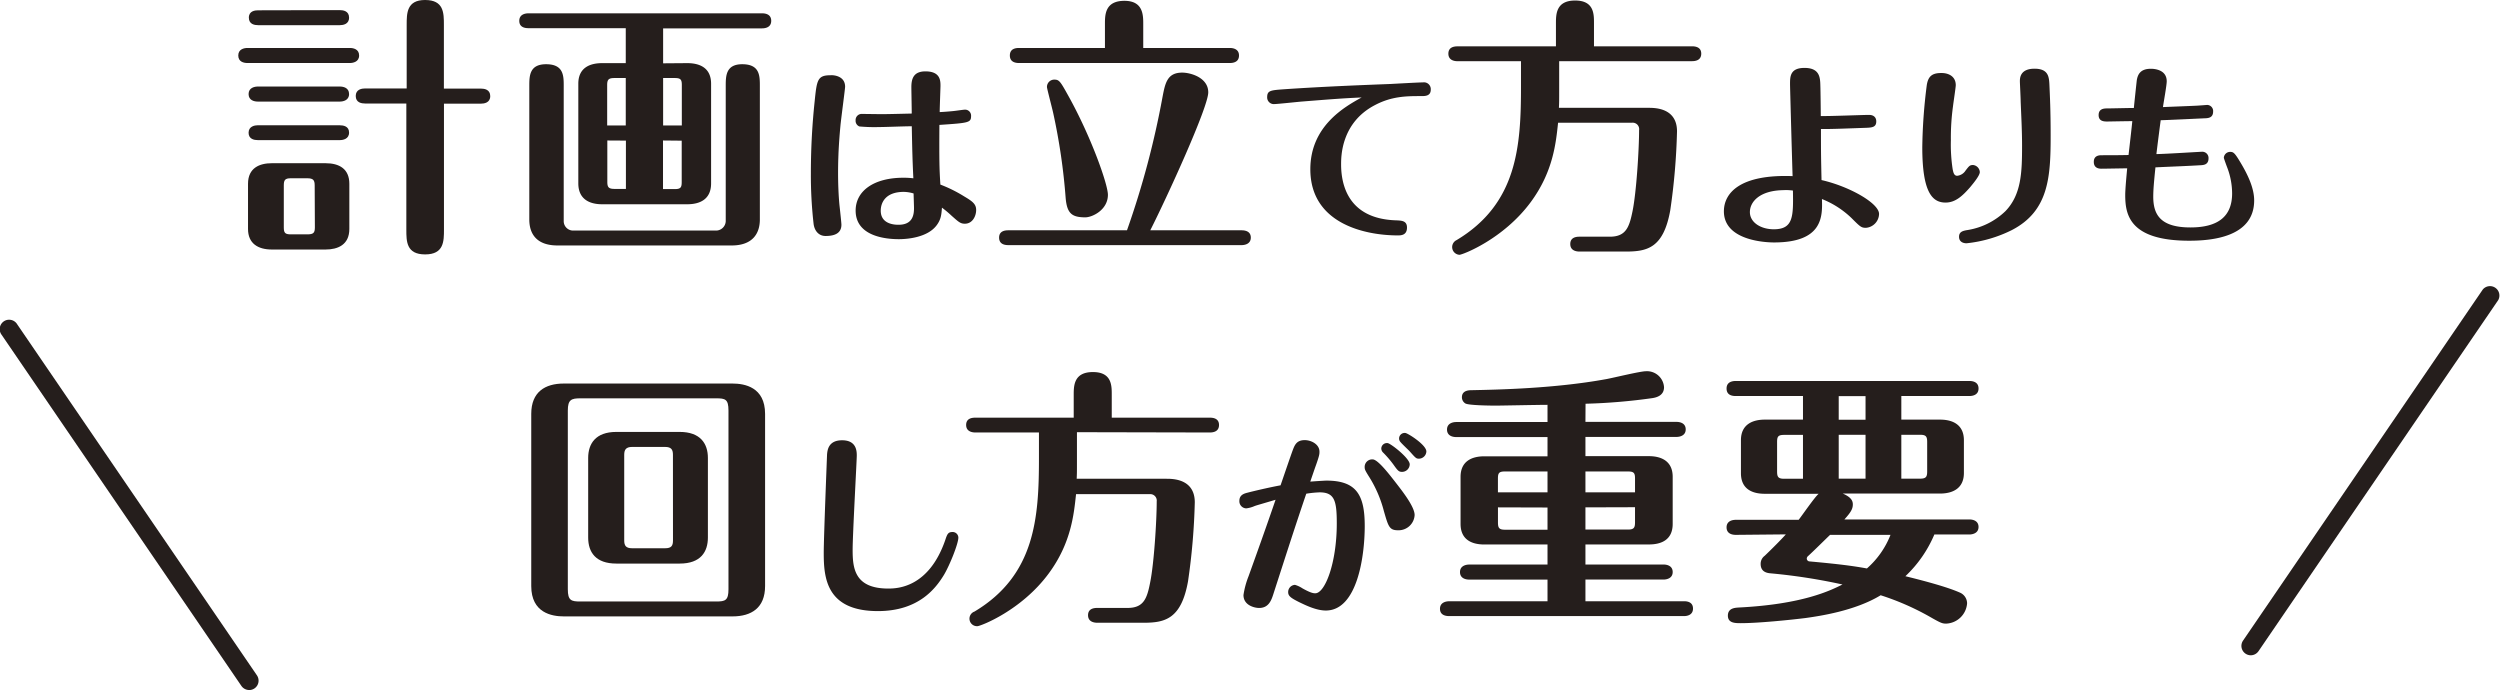
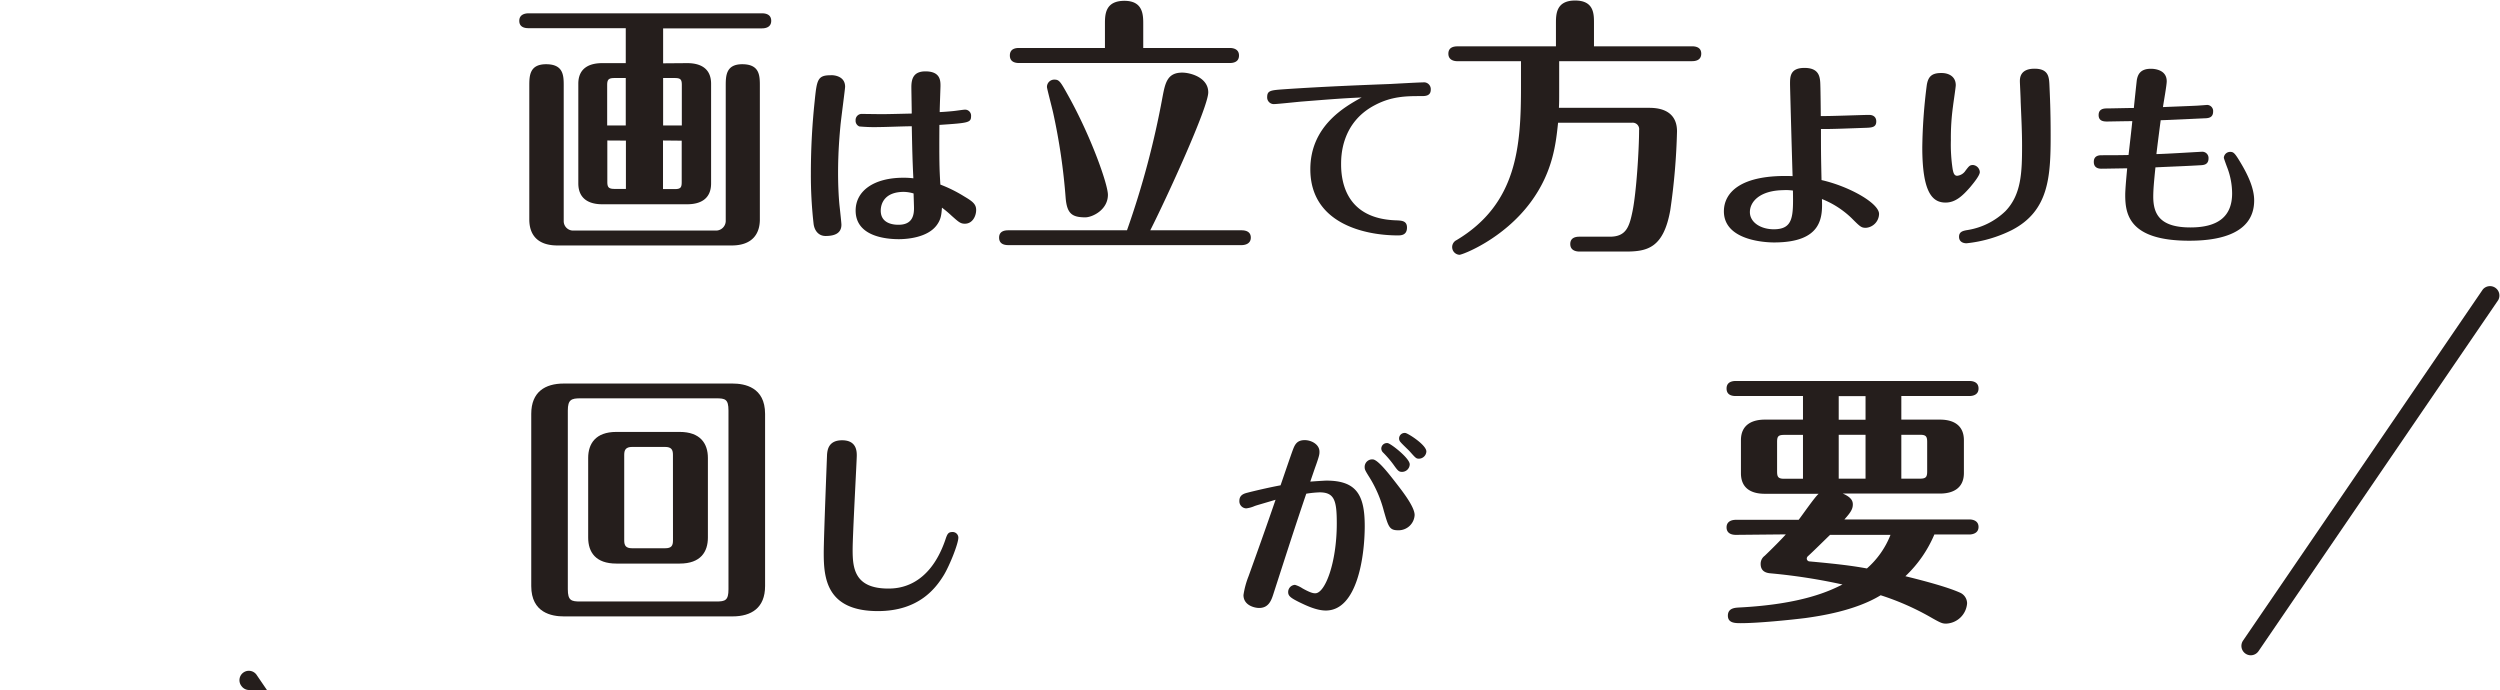
<svg xmlns="http://www.w3.org/2000/svg" viewBox="0 0 664.47 183.4">
  <g fill="#251e1c">
-     <path d="m93 12.75c.86 0 2.45.28 2.45 2s-1.66 2-2.45 2h-27.22c-.94 0-2.45-.29-2.45-2s1.59-2 2.45-2zm-.15 48.1c0 4.24-3.09 5.47-6.33 5.47h-14.26c-3.67 0-6.34-1.59-6.34-5.47v-12c0-4.25 3.1-5.47 6.34-5.47h14.26c3.67 0 6.33 1.51 6.33 5.47zm-2.52-37.85c.87 0 2.45.29 2.45 2s-1.65 2-2.45 2h-21.81c-.87 0-2.45-.29-2.45-2s1.65-2 2.45-2zm0 10.3c.87 0 2.45.21 2.45 1.94s-1.65 2-2.45 2h-21.81c-.87 0-2.45-.22-2.45-1.95s1.65-2 2.45-2zm0-30.61c.87 0 2.45.22 2.45 2s-1.65 2-2.45 2h-21.74c-.87 0-2.45-.21-2.45-2s1.66-1.95 2.45-1.95zm-6.69 46.63c0-1.44-.36-1.94-2-1.94h-4.34c-1.58 0-1.87.5-1.87 1.94v11.09c0 1.44.29 1.88 1.87 1.88h4.39c1.66 0 2-.44 2-1.88zm44.21-25.77c.86 0 2.45.21 2.45 2s-1.66 2-2.45 2h-9.85v33.45c0 3.1 0 6.62-5 6.62s-5-3.45-5-6.62v-33.49h-11c-.87 0-2.45-.22-2.45-2s1.66-2 2.45-2h11.09v-16.89c0-3.09 0-6.62 4.89-6.62 5 0 5 3.46 5 6.62v16.93z" />
    <path d="m182.66 16.78c3.67 0 6.34 1.51 6.34 5.47v26.5c0 4.32-3.1 5.54-6.34 5.54h-22.61c-3.67 0-6.34-1.58-6.34-5.54v-26.5c0-4.32 3.17-5.47 6.34-5.47h6.27v-9.29h-25.85c-.94 0-2.45-.22-2.45-1.95s1.58-2 2.45-2h62.06c.87 0 2.45.21 2.45 2s-1.65 2-2.45 2h-26.28v9.29zm-32.83 42.05a2.5 2.5 0 0 0 2.37 2.45h38.24a2.59 2.59 0 0 0 2.45-2.45v-35.93c0-2.67 0-5.83 4.39-5.83 4.68 0 4.68 3.09 4.68 5.83v35.43c0 3.81-2 6.91-7.49 6.91h-46.3c-5.47 0-7.49-3-7.49-6.91v-35.43c0-2.67 0-5.83 4.47-5.83 4.68 0 4.68 3.09 4.68 5.83zm16.49-25.49v-12.6h-3c-1.58 0-1.94.43-1.94 1.87v10.73zm-4.9 4v11c0 1.44.36 1.87 1.94 1.87h3v-12.84zm19.8-4v-10.73c0-1.44-.29-1.87-1.87-1.87h-3.1v12.6zm-5 4v12.92h3.1c1.58 0 1.87-.43 1.87-1.87v-11z" />
    <path d="m224.62 23.06c0 .52-1.09 8.68-1.24 10.34-.21 2.29-.63 6.82-.63 12.54 0 2.8.11 5.87.37 8.58.2 1.77.52 4.78.52 5.2 0 2.34-1.88 3-4.22 3-1.76 0-2.91-1.3-3.17-3.17a114.91 114.91 0 0 1 -.73-13.55 179.89 179.89 0 0 1 1-19c.58-5.72.73-7 4.22-7 .35-.06 3.88-.06 3.88 3.06zm28.92 6.44c.93-.1 2.54-.36 3-.36a1.6 1.6 0 0 1 1.56 1.72c0 1.76-.73 1.82-8.42 2.34-.06 9.88 0 11.64.26 15.86a36.45 36.45 0 0 1 6.29 3.12c2.29 1.35 3.22 2.08 3.22 3.64s-.93 3.64-3 3.64c-1.15 0-1.62-.42-3.54-2.13a29.8 29.8 0 0 0 -2.55-2.14c-.15 2.08-.31 3.23-1.45 4.74-2.45 3.22-7.8 3.64-10 3.64-3.69 0-11.49-.84-11.49-7.6 0-5.3 4.94-8.73 12.69-8.73a21.09 21.09 0 0 1 2.65.15c-.26-5.25-.31-8.27-.42-13.83-2.08 0-6.86.21-8.68.21a43.55 43.55 0 0 1 -5.25-.16 1.61 1.61 0 0 1 -1-1.61 1.63 1.63 0 0 1 1.77-1.72l4.94.06c1.87 0 3.9-.06 8.21-.16 0-1.09-.1-6-.1-7 0-2.18.52-4.21 3.74-4.21 4 0 4 2.5 4 3.9 0 .42-.21 5.82-.21 6.92.92-.03 2.79-.18 3.78-.29zm-13.32 21.5c-5 0-6.13 3-6.13 5 0 3.74 4 3.74 4.73 3.74 3.74 0 4.11-2.6 4.11-4.42 0-.62-.11-3.59-.11-3.9a9.56 9.56 0 0 0 -2.6-.42z" />
    <path d="m330 61.21c.86 0 2.45.21 2.45 1.94s-1.66 2-2.45 2h-62c-.94 0-2.45-.22-2.45-2s1.59-1.94 2.45-1.94h31.54a230.89 230.89 0 0 0 9.43-35.36c.72-3.74 1.23-6.55 5.26-6.55 2.16 0 6.91 1.29 6.91 5.25s-11 27.94-15.41 36.66zm-36.32-48.46v-6.34c0-2.45 0-6.19 5.18-6.19 5 0 5 3.81 5 6.19v6.34h23c.79 0 2.45.21 2.45 2s-1.58 2-2.45 2h-56c-.79 0-2.45-.15-2.45-2s1.59-2 2.45-2zm-10.44 39.89a161.77 161.77 0 0 0 -3.32-22.64c-.21-1-1.65-6.48-1.65-6.84a1.94 1.94 0 0 1 1.94-2c1.3 0 1.59.43 3.67 4.18 6.12 10.95 10.59 23.66 10.59 26.43 0 4-4.11 6-6.05 6-3.53-.02-4.82-1.03-5.18-5.13z" />
    <path d="m345.9 27c-1.19.1-6.5.67-7.33.67a1.77 1.77 0 0 1 -1.77-1.87c0-1.77 1-1.82 4.53-2.08 11.44-.78 23-1.19 28.23-1.4.11 0 7.44-.42 8.64-.42a1.81 1.81 0 0 1 2.08 1.93c0 1.71-1.51 1.71-2.5 1.71-3.85 0-7.8 0-12.33 2.39-9 4.68-9 13.68-9 15.76 0 5.2 1.72 14.41 14.51 14.87 1.61.06 3 .11 3 1.93 0 2.08-1.66 2.08-2.44 2.08-8.63 0-23.25-3.07-23.25-17.58 0-11.54 9.21-16.64 13.63-19.08-5.39.21-10.69.68-16 1.09z" />
    <path d="m414.41 16.27v7.78c0 2.74 0 3.24-.07 4.61h23.83c1.66 0 7.56 0 7.56 6.26a171.94 171.94 0 0 1 -1.8 21c-1.8 10-6.12 10.94-11.81 10.94h-12.31c-.79 0-2.45-.21-2.45-2s1.59-1.95 2.45-1.95h8.06c4.33 0 5.19-2.59 6.05-6.84 1-4.89 1.73-16.27 1.73-21.45a1.72 1.72 0 0 0 -1.87-2h-19.66c-.57 5.33-1.29 13-7.27 21.1-7.27 9.86-18.15 14-18.94 14a2.05 2.05 0 0 1 -.79-3.89c16.13-9.65 17.14-24.91 17.14-40.76v-6.8h-16.85c-.79 0-2.45-.21-2.45-2s1.58-1.95 2.45-1.95h26.14v-6.06c0-2.44 0-6.12 5.11-6.12s5 3.75 5 6.12v6.05h26.06c.8 0 2.45.15 2.45 1.95s-1.58 2-2.45 2z" />
    <path d="m496.77 30.54c1.3 0 1.92.73 1.92 1.72 0 1.61-1.19 1.66-3 1.72-3 .1-9.15.36-11.7.31 0 5.77 0 6.55.15 13.57 7.34 1.66 15.29 6.14 15.29 9a3.78 3.78 0 0 1 -3.48 3.69c-1.25 0-1.51-.26-3.9-2.65a24.21 24.21 0 0 0 -7.8-5c.15 4.57.31 11.54-12.74 11.54-1.09 0-13.32-.1-13.32-8.27 0-4.84 4.22-9.88 18.26-9.36-.11-3.12-.68-23.56-.68-24.44 0-2 0-4.32 3.85-4.32 4.11 0 4.16 2.66 4.21 4.79.05 1.3.11 6.86.11 8 2.06.07 11.06-.3 12.83-.3zm-22.47 20c-6.55 0-9.2 3.07-9.2 5.83s2.91 4.57 6.35 4.57c5.25 0 5.2-3.48 5.09-10.29-.62-.09-1.4-.14-2.24-.14z" />
    <path d="m519.82 22.64c0 .52-.63 4.68-.73 5.56a61.18 61.18 0 0 0 -.57 9.05 43.2 43.2 0 0 0 .48 7.75c.16.73.31 1.72 1.2 1.72a3 3 0 0 0 2.24-1.41c.93-1.19 1.09-1.45 2-1.45a2 2 0 0 1 1.77 1.87c0 .93-1.72 3-2.55 4-2 2.29-3.9 4.11-6.55 4.11-3.54 0-6.19-2.71-6.19-14.72a141.51 141.51 0 0 1 1.2-16.53c.36-2.19 1.3-3.18 3.79-3.18 1.98-.05 3.91.89 3.91 3.23zm24.9.1c.11 2.6.32 6.5.32 13.26 0 11-.47 20.08-10.35 25.17a35.07 35.07 0 0 1 -12 3.49c-1.09 0-2-.52-2-1.72 0-1.4 1.09-1.61 2.39-1.82a18.77 18.77 0 0 0 9.94-5c4.26-4.42 4.42-10.4 4.42-17.42 0-3.9-.21-7.8-.37-11.7 0-.94-.21-4.94-.21-5.36 0-.83 0-3.38 3.9-3.38 3.76.01 3.86 2.25 3.96 4.48z" />
    <path d="m583.61 28.1c.36 0 3-.21 3-.21a1.62 1.62 0 0 1 1.61 1.77c0 1.61-1.25 1.72-1.93 1.77-.26 0-10.81.52-12 .52-.2 1.45-1 7.69-1.14 9 1.92 0 11.7-.62 12.17-.62a1.66 1.66 0 0 1 1.68 1.76c0 1.71-1.35 1.77-2 1.82-4.57.26-5.3.26-12.11.57-.37 3.64-.58 5.88-.58 7.8 0 4.79 1.93 8.17 9.88 8.17 7.44 0 11.08-3 11.08-9.05a19.5 19.5 0 0 0 -1.2-6.61c-.36-.93-1-2.7-1-2.86a1.67 1.67 0 0 1 1.71-1.56c.83 0 1.2.31 2.55 2.55 2.34 3.85 3.8 7.28 3.8 10.35 0 9.78-11.34 10.71-17.27 10.71-16 0-17-7.07-17-12.17 0-1.56.36-5.35.52-7.07-1.1 0-5.88.1-6.87.1-2 0-2-1.45-2-1.82s0-1.76 2-1.76c2.65 0 4.37 0 7.23-.06.16-1.4.89-7.69 1-9-1.61 0-6.45.1-6.61.1-.83 0-2.34 0-2.34-1.71s1.46-1.77 2.24-1.77c1 0 5.36-.11 6.24-.11h.88c.11-1.14.73-7 .79-7.43.25-1.41.88-3 3.74-3 1 0 4.21.26 4.21 3.33 0 1.09-.88 5.88-1 6.86.97-.06 8.04-.32 8.72-.37z" />
    <path d="m203.35 155.77c0 5.83-3.68 8.06-8.65 8.06h-44.86c-3.16 0-8.64-.93-8.64-8.06v-45.77c0-5.83 3.68-8.06 8.64-8.06h44.86c3.17 0 8.65.93 8.65 8.06zm-52.43.86c0 3 .94 3.24 3.32 3.24h36.14c2.38 0 3.24-.29 3.24-3.24v-47.52c0-3-.86-3.24-3.24-3.24h-36.14c-2.38 0-3.32.36-3.32 3.24zm37.23-13.75c0 3.74-1.87 6.91-7.49 6.91h-16.85c-5.47 0-7.48-3-7.48-6.91v-21.17c0-3.74 1.94-6.91 7.48-6.91h16.85c5.48 0 7.49 3.09 7.49 6.91zm-9.29-22c0-1.37-.43-2.09-2.09-2.09h-8.77c-1.66 0-2.09.79-2.09 2.09v22.75c0 1.37.43 2.09 2.09 2.09h8.78c1.73 0 2.09-.72 2.09-2.09z" />
    <path d="m254.72 142.87c0 1.61-2.24 7.23-3.8 9.88-2.18 3.59-6.71 9.67-17.58 9.67-13.83 0-14.4-9-14.4-15.5 0-4.1.88-26 .88-26.15.11-1 .26-3.75 4-3.75 3.9 0 3.9 3 3.9 4.11 0 1.25-1.1 21-1.1 25 0 4.84.47 10.3 9.47 10.3 2.44 0 10.76-.26 15.13-12.84.57-1.72.78-2.19 2-2.19a1.52 1.52 0 0 1 1.5 1.47z" />
-     <path d="m286.24 114.87v7.78c0 2.73 0 3.24-.07 4.6h23.83c1.66 0 7.56 0 7.56 6.27a171.68 171.68 0 0 1 -1.8 21c-1.8 10-6.12 11-11.81 11h-12.31c-.79 0-2.45-.22-2.45-2s1.59-1.94 2.45-1.94h8.07c4.32 0 5.18-2.59 6-6.84 1-4.9 1.73-16.27 1.73-21.46a1.72 1.72 0 0 0 -1.87-1.94h-19.57c-.57 5.32-1.29 13-7.27 21.09-7.27 9.87-18.15 14-18.94 14a2 2 0 0 1 -.79-3.88c16.13-9.65 17.14-24.92 17.14-40.76v-6.84h-16.9c-.79 0-2.45-.22-2.45-2s1.58-1.94 2.45-1.94h26.14v-6c0-2.45 0-6.12 5.11-6.12s5 3.74 5 6.12v6h26.06c.8 0 2.45.14 2.45 1.94s-1.58 2-2.45 2z" />
    <path d="m352.53 127.74c7.91 0 10.2 3.69 10.2 12.06 0 8.11-2 22.47-10.35 22.47-2.6 0-5.57-1.51-7-2.19-2.29-1.14-3-1.66-3-2.7a1.9 1.9 0 0 1 1.82-1.93 7.47 7.47 0 0 1 2 .94c2.13 1.19 2.86 1.3 3.38 1.3 2.6 0 5.72-8.06 5.72-18.57 0-6-.57-8.26-4.57-8.26a28.32 28.32 0 0 0 -3.54.36c-3 8.79-5.82 17.63-8.68 26.47-.58 1.87-1.3 3.9-3.85 3.9-1.2 0-4.16-.68-4.16-3.43a22.43 22.43 0 0 1 1.35-5c2-5.56 4.47-12.42 7.18-20.33-4.53 1.35-5 1.46-5.57 1.67a7.79 7.79 0 0 1 -2.23.62 1.89 1.89 0 0 1 -1.82-2c0-1.56 1.24-1.92 2-2.13 1.82-.47 5.72-1.4 8.95-2 .52-1.5 2.8-8.21 3.32-9.56s1.1-2.45 3.12-2.45c1.67 0 3.9 1.09 3.9 3.07 0 .62 0 .94-.93 3.59-.11.26-1.3 3.74-1.51 4.37.79-.07 3.81-.27 4.27-.27zm18.67.83c1.77 2.29 4.79 6.19 4.79 8.32a4.27 4.27 0 0 1 -4.37 4.05c-2.34 0-2.6-.93-3.8-5.09a32.2 32.2 0 0 0 -4.11-9.41c-.93-1.51-1-1.72-1-2.34a2 2 0 0 1 2.13-2c1.42.02 4.54 4.13 6.36 6.47zm3.49-5.15a2.06 2.06 0 0 1 -2 2c-.88 0-1.14-.26-2.29-1.88a27.57 27.57 0 0 0 -2.75-3.22 1.55 1.55 0 0 1 -.52-1.09 1.49 1.49 0 0 1 1.66-1.46c.7-.02 5.9 3.99 5.9 5.65zm4.42-3.43a2 2 0 0 1 -2 1.92c-.73 0-.88-.21-2.55-2.08-.36-.36-2-1.92-2.28-2.29a1.39 1.39 0 0 1 -.42-1 1.48 1.48 0 0 1 1.66-1.46c.6.02 5.59 3.14 5.59 4.92z" />
-     <path d="m421.39 112.13h24.2c.86 0 2.45.29 2.45 2s-1.66 2-2.45 2h-24.2v5.11h16.85c3.67 0 6.34 1.58 6.34 5.47v12.53c0 4.32-3.1 5.47-6.34 5.47h-16.85v5.33h20.74c.86 0 2.45.29 2.45 2s-1.66 2-2.45 2h-20.74v5.76h26.21c.87 0 2.38.22 2.38 1.95s-1.58 2-2.38 2h-62.43c-.86 0-2.44-.21-2.44-1.94s1.65-2 2.44-2h26.14v-5.76h-20.81c-.86 0-2.45-.29-2.45-2s1.66-2 2.45-2h20.81v-5.33h-16.78c-3.67 0-6.33-1.51-6.33-5.47v-12.5c0-4.25 3.09-5.47 6.33-5.47h16.78v-5.11h-24.26c-.87 0-2.45-.29-2.45-2s1.65-2 2.45-2h24.26v-4.57c-2.3 0-12.38.21-13.75.21-1.58 0-7.2-.07-8.07-.57a1.92 1.92 0 0 1 -.93-1.66c0-.72.29-1.87 2.52-1.87 7-.15 22.1-.43 35.86-2.95 1.65-.29 9-2.09 10.51-2.09a4.54 4.54 0 0 1 4.83 4.25c0 2.3-2.16 2.73-3 2.88a154.84 154.84 0 0 1 -17.86 1.51zm-10.08 18.72v-5.54h-11.31c-1.59 0-1.87.43-1.87 1.87v3.67zm-13.17 4v4c0 1.44.28 1.94 1.87 1.94h11.3v-5.9zm36.43-4v-3.67c0-1.44-.29-1.87-1.87-1.87h-11.31v5.54zm-13.18 4v5.9h11.31c1.58 0 1.87-.5 1.87-1.94v-4z" />
    <path d="m461.35 142.16c-.94 0-2.45-.29-2.45-2s1.59-2 2.45-2h16.71c.86-1.08 4.32-6.12 5.32-6.92h-14.33c-3.67 0-6.33-1.51-6.33-5.47v-8.77c0-4.25 3.17-5.47 6.33-5.47h10.16v-6.27h-17.86c-.94 0-2.45-.21-2.45-2s1.59-2 2.45-2h62.07c.86 0 2.45.22 2.45 2s-1.66 2-2.45 2h-18.07v6.27h10.29c3.68 0 6.34 1.58 6.34 5.47v8.71c0 4.25-3.17 5.47-6.34 5.47h-25.85c2.16.94 2.67 1.88 2.67 2.88 0 1.23-.58 2.16-2.24 4h33.2c.86 0 2.45.29 2.45 2s-1.66 2-2.45 2h-9.29a32.83 32.83 0 0 1 -7.7 11.09c4.68 1.15 11 2.81 14.4 4.32a3.14 3.14 0 0 1 2 2.88 5.82 5.82 0 0 1 -5.54 5.4c-1.08 0-1.44-.14-4.68-2a69.6 69.6 0 0 0 -12.75-5.54c-6.84 4.18-16.34 5.54-19.94 6.05-4 .5-12.53 1.37-17.21 1.37-1.51 0-3.46 0-3.46-2s1.87-2.09 2.88-2.16c17.07-.86 24.41-4.54 27.58-6.12a153.76 153.76 0 0 0 -18.94-2.95c-.86-.07-2.81-.22-2.81-2.52a2.63 2.63 0 0 1 1.08-2.16c2.09-2 4.32-4.25 5.62-5.69zm17.86-26.57h-5c-1.59 0-1.88.43-1.88 1.87v7.85c0 1.44.29 1.94 1.88 1.94h5zm7.2 26.57c-1.8 1.73-4.25 4.18-5.83 5.62a.94.94 0 0 0 -.36.64.77.77 0 0 0 .79.8c7.92.72 11.66 1.22 15.19 1.87a23 23 0 0 0 6.27-8.93zm2.3-30.6h7.13v-6.27h-7.13zm7.13 4h-7.13v11.66h7.13zm9.51 11.66h5c1.58 0 1.87-.5 1.87-1.94v-7.85c0-1.44-.36-1.87-1.87-1.87h-5z" />
-     <path d="m66.23 183.4a2.53 2.53 0 0 1 -2.07-1.09l-63.72-93.31a2.5 2.5 0 1 1 4.12-2.82l63.73 93.32a2.5 2.5 0 0 1 -2.06 3.91z" />
+     <path d="m66.23 183.4a2.53 2.53 0 0 1 -2.07-1.09a2.5 2.5 0 1 1 4.12-2.82l63.73 93.32a2.5 2.5 0 0 1 -2.06 3.91z" />
    <path d="m598.24 174.17a2.52 2.52 0 0 1 -1.41-.44 2.49 2.49 0 0 1 -.65-3.47l63.72-93.32a2.5 2.5 0 0 1 4.1 2.82l-63.72 93.32a2.53 2.53 0 0 1 -2.04 1.09z" />
  </g>
</svg>